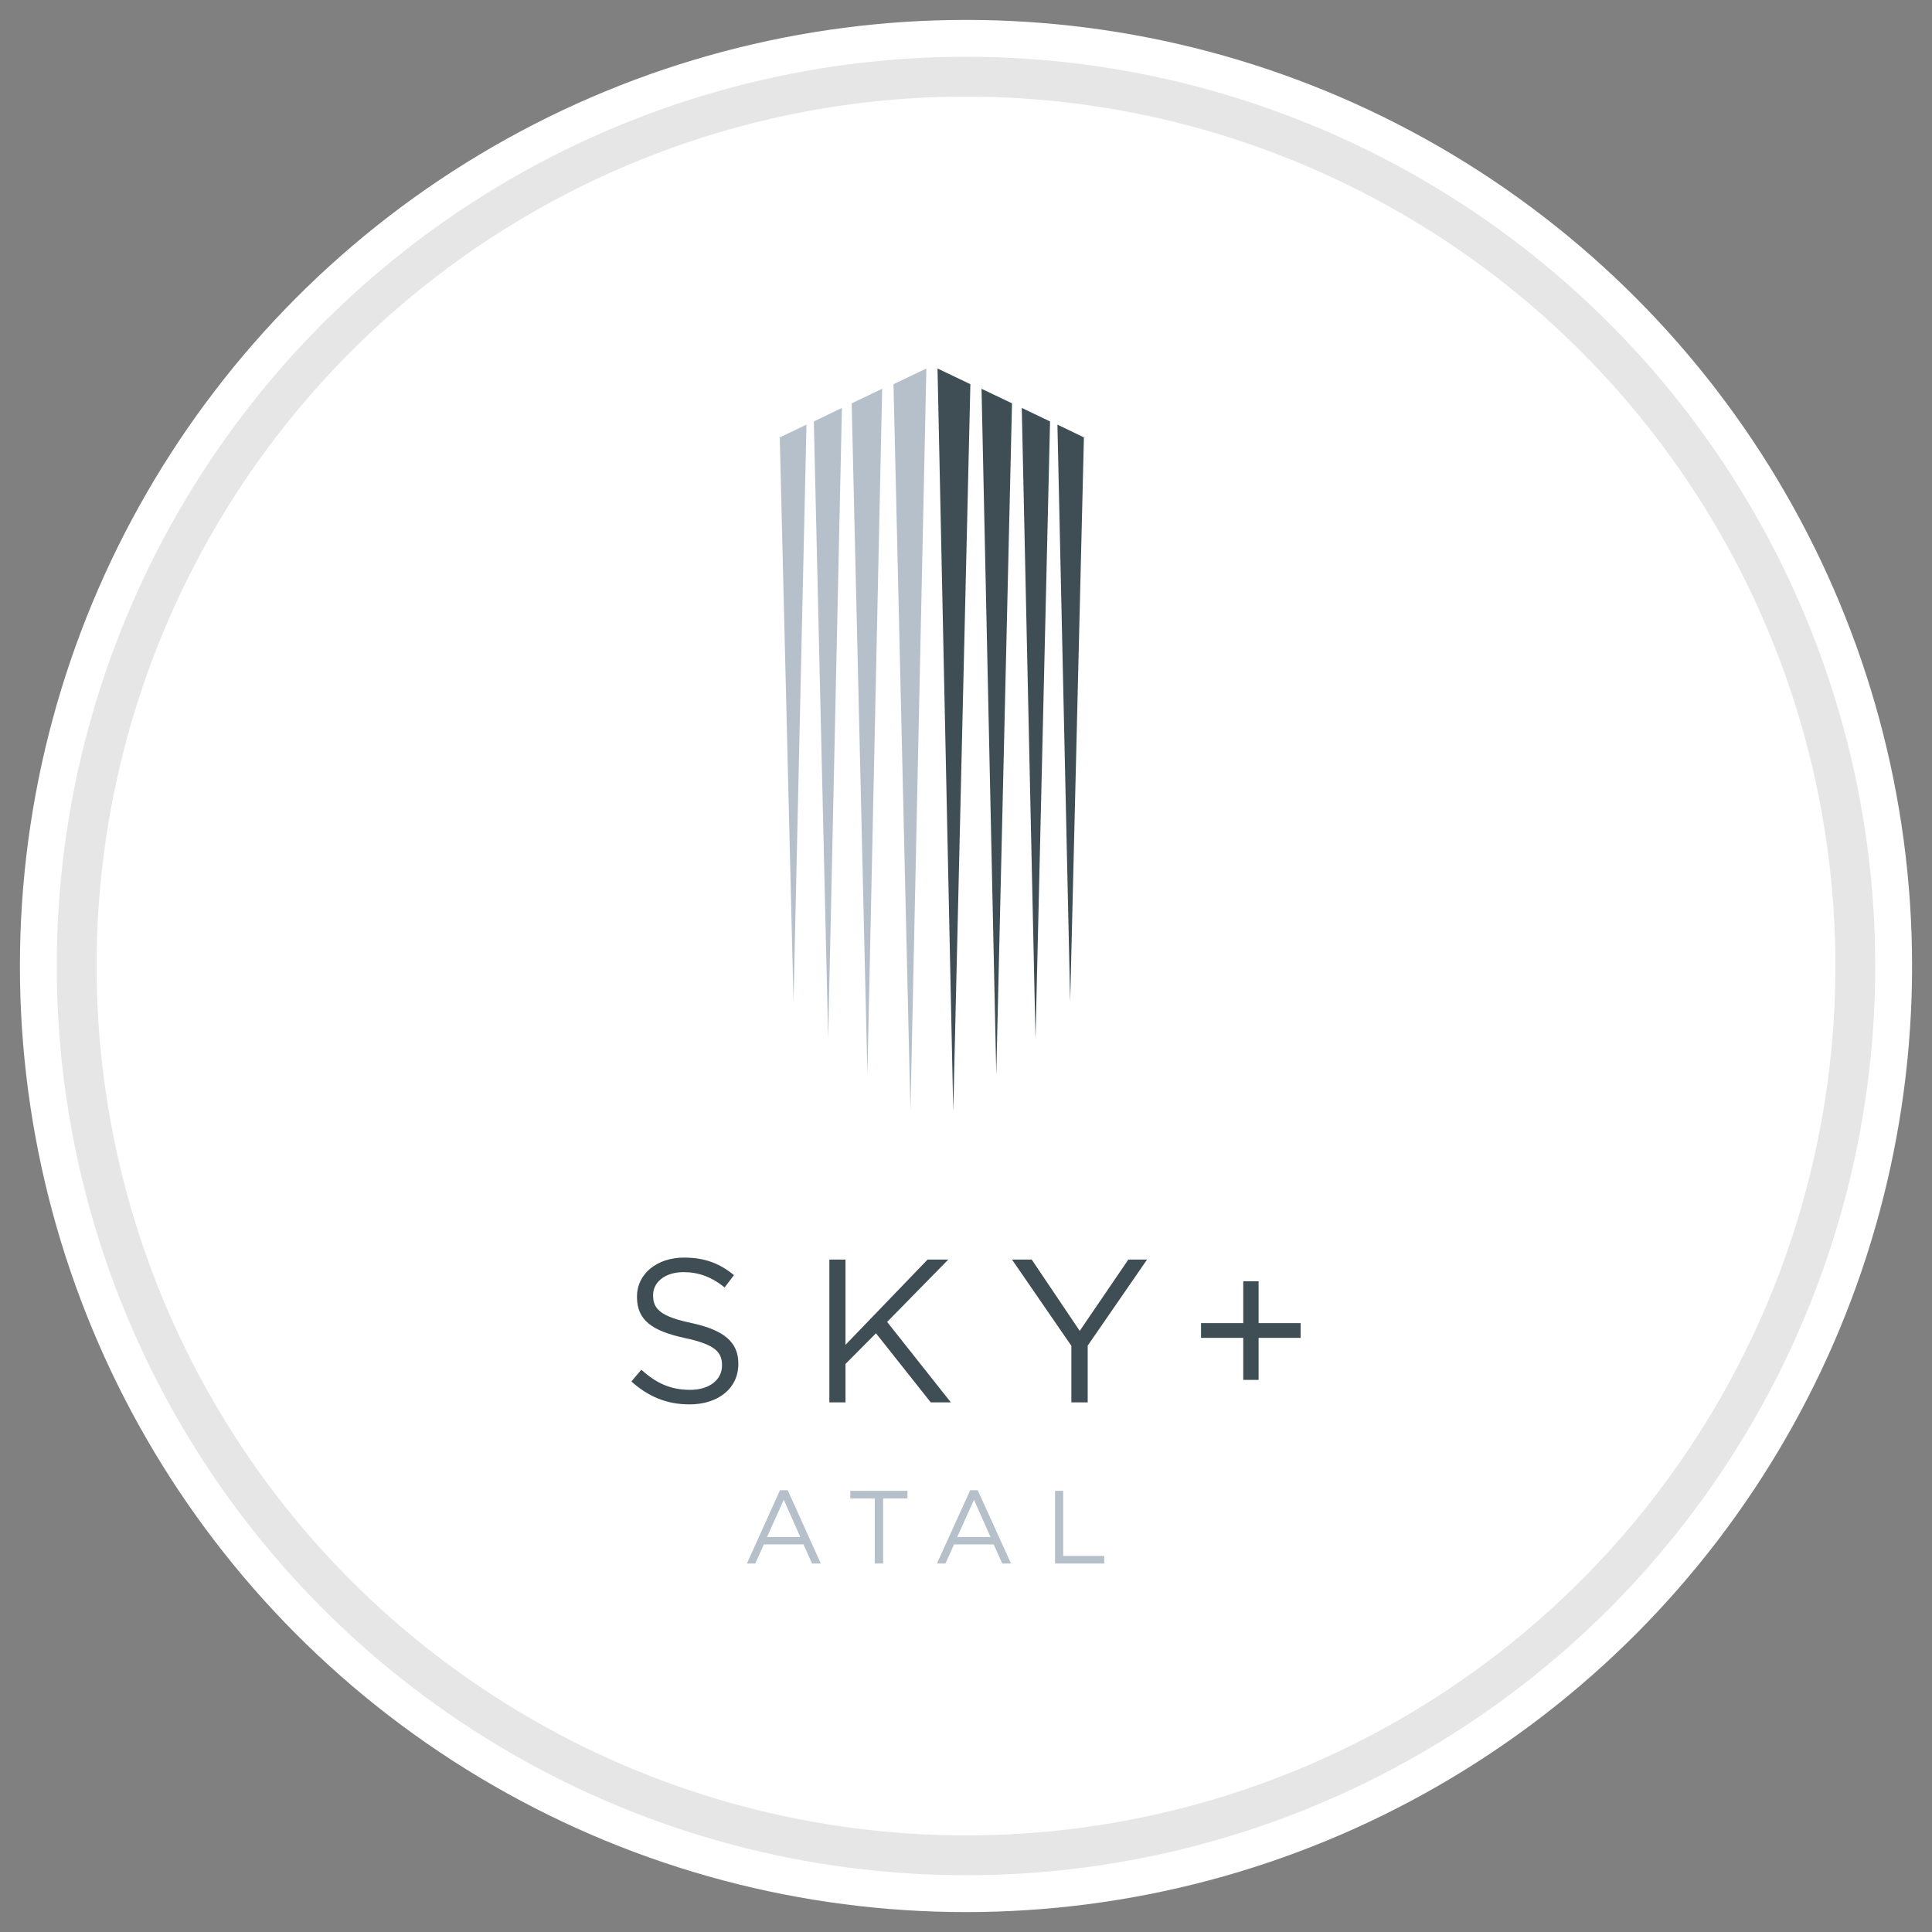
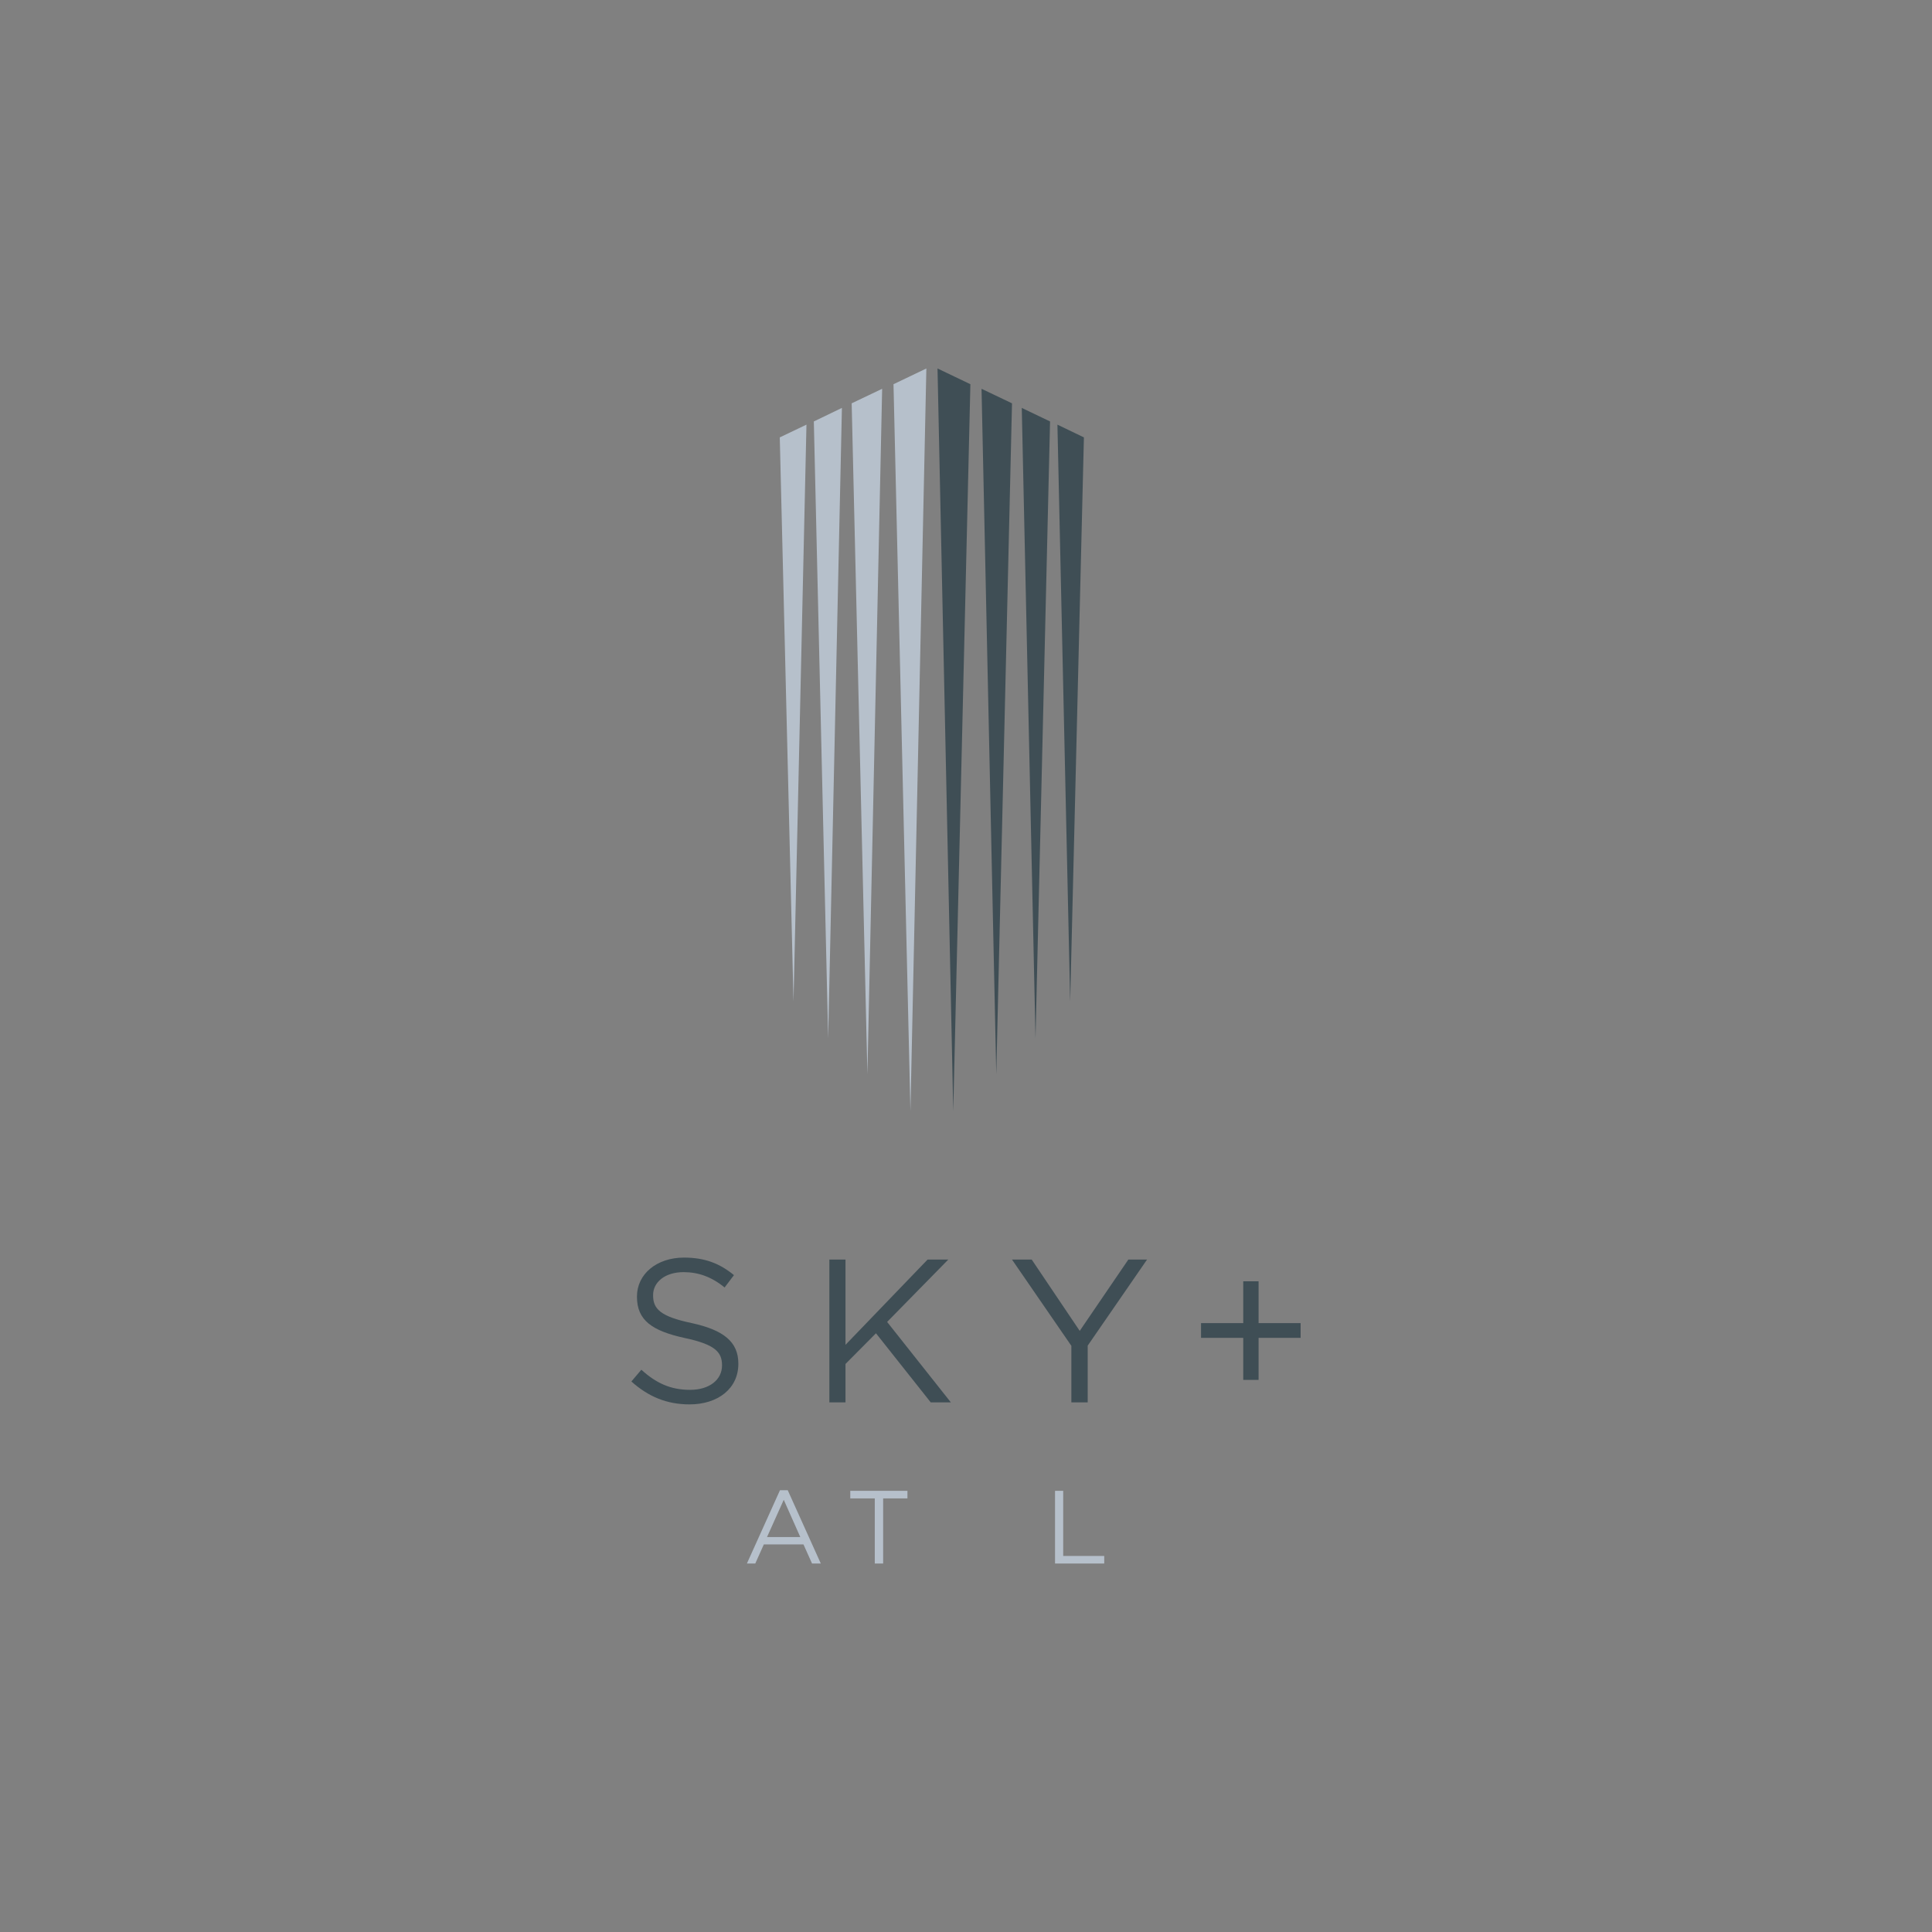
<svg xmlns="http://www.w3.org/2000/svg" xml:space="preserve" width="97px" height="97px" version="1.1" style="shape-rendering:geometricPrecision; text-rendering:geometricPrecision; image-rendering:optimizeQuality; fill-rule:evenodd; clip-rule:evenodd" viewBox="0 0 97 97">
  <rect x="0" y="0" width="97" height="97" fill="#808080" stroke="none" />
  <defs>
    <style type="text/css">
   
    .str0 {stroke:#E6E6E6;stroke-width:2;stroke-linecap:round;stroke-linejoin:round;stroke-miterlimit:22.926}
    .fil0 {fill:none}
    .fil1 {fill:white}
    .fil3 {fill:#3F4E55;fill-rule:nonzero}
    .fil2 {fill:#B6C0CB;fill-rule:nonzero}
   
  </style>
  </defs>
  <g id="tabliczka_x0020_biała">
    <rect class="fil0" width="97" height="97" />
-     <circle class="fil1" cx="48.5" cy="48.5" r="47.5" />
-     <circle class="fil1 str0" cx="48.5" cy="48.5" r="44.65" />
  </g>
  <g id="Atal_x0020_Sky_x0020_Plus">
    <g id="_2423910261360">
      <path class="fil2" d="M40.18 77.17l-0.83 -1.87 -0.84 1.87 1.67 0zm-1.02 -2.35l0.39 0 1.66 3.68 -0.44 0 -0.43 -0.96 -1.99 0 -0.43 0.96 -0.42 0 1.66 -3.68z" />
      <polygon class="fil2" points="43.92,75.23 42.69,75.23 42.69,74.85 45.56,74.85 45.56,75.23 44.34,75.23 44.34,78.5 43.92,78.5 " />
-       <path class="fil2" d="M49.73 77.17l-0.83 -1.87 -0.84 1.87 1.67 0zm-1.02 -2.35l0.38 0 1.67 3.68 -0.44 0 -0.43 -0.96 -1.99 0 -0.43 0.96 -0.43 0 1.67 -3.68z" />
      <polygon class="fil2" points="52.97,74.85 53.38,74.85 53.38,78.12 55.44,78.12 55.44,78.5 52.97,78.5 " />
      <polygon class="fil2" points="39.84,50.29 40.49,21.32 39.15,21.96 " />
      <polygon class="fil2" points="41.58,52.13 42.27,20.48 40.86,21.16 " />
      <polygon class="fil2" points="43.55,53.94 44.29,19.52 42.76,20.25 " />
      <polygon class="fil2" points="44.86,19.29 45.71,55.79 46.51,18.5 " />
      <polygon class="fil3" points="48.72,19.29 47.86,55.79 47.07,18.5 " />
      <polygon class="fil3" points="53.73,50.29 53.09,21.32 54.42,21.96 " />
      <polygon class="fil3" points="51.99,52.13 51.3,20.48 52.72,21.16 " />
      <polygon class="fil3" points="50.02,53.94 49.28,19.52 50.81,20.25 " />
      <path class="fil3" d="M31.7 69.36l0.5 -0.59c0.74,0.67 1.46,1.01 2.45,1.01 0.97,0 1.6,-0.51 1.6,-1.22l0 -0.02c0,-0.66 -0.36,-1.04 -1.86,-1.36 -1.65,-0.36 -2.41,-0.89 -2.41,-2.07l0 -0.02c0,-1.12 0.99,-1.95 2.36,-1.95 1.04,0 1.79,0.29 2.51,0.88l-0.47 0.62c-0.66,-0.54 -1.33,-0.77 -2.06,-0.77 -0.94,0 -1.53,0.51 -1.53,1.15l0 0.02c0,0.68 0.37,1.06 1.95,1.39 1.59,0.35 2.33,0.94 2.33,2.03l0 0.02c0,1.23 -1.02,2.03 -2.45,2.03 -1.13,0 -2.06,-0.38 -2.92,-1.15z" />
      <polygon class="fil3" points="41.64,63.24 42.45,63.24 42.45,67.52 46.57,63.24 47.61,63.24 44.54,66.37 47.74,70.41 46.73,70.41 43.98,66.94 42.45,68.48 42.45,70.41 41.64,70.41 " />
      <polygon class="fil3" points="53.79,67.57 50.81,63.24 51.8,63.24 54.21,66.82 56.65,63.24 57.59,63.24 54.61,67.56 54.61,70.41 53.79,70.41 " />
      <polygon class="fil3" points="62.42,67.17 60.3,67.17 60.3,66.43 62.42,66.43 62.42,64.33 63.19,64.33 63.19,66.43 65.3,66.43 65.3,67.17 63.19,67.17 63.19,69.28 62.42,69.28 " />
    </g>
  </g>
</svg>